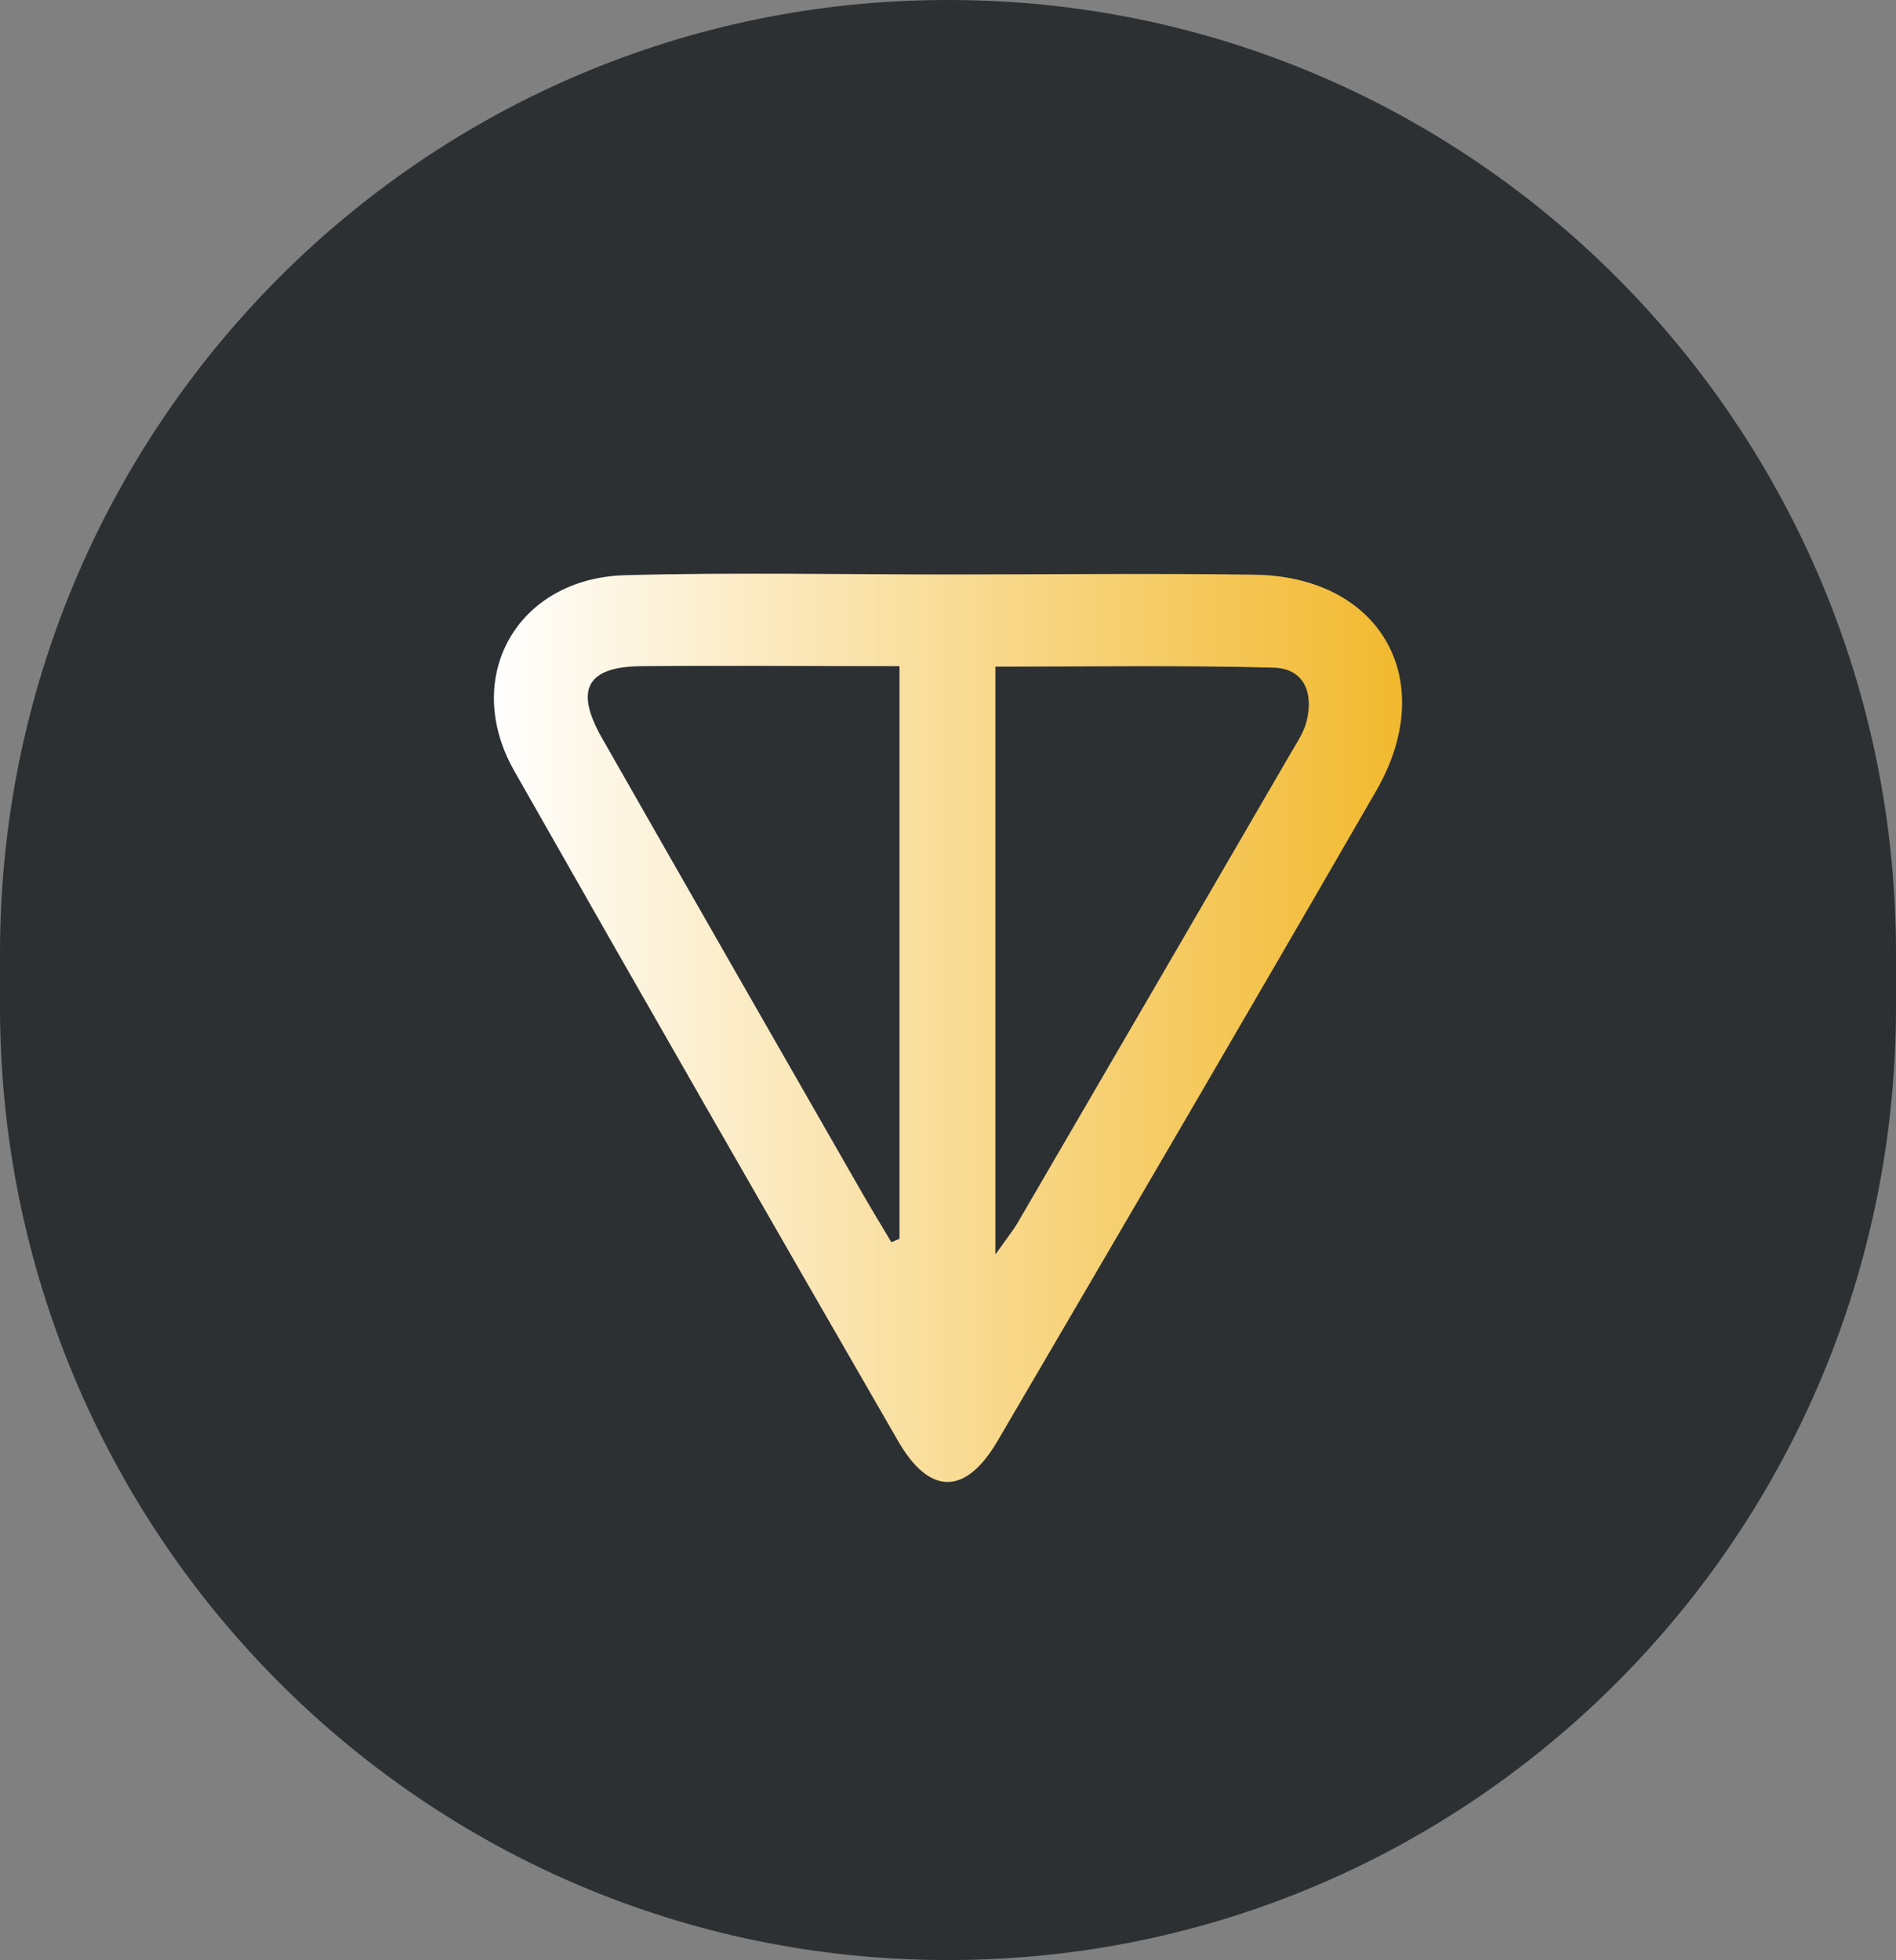
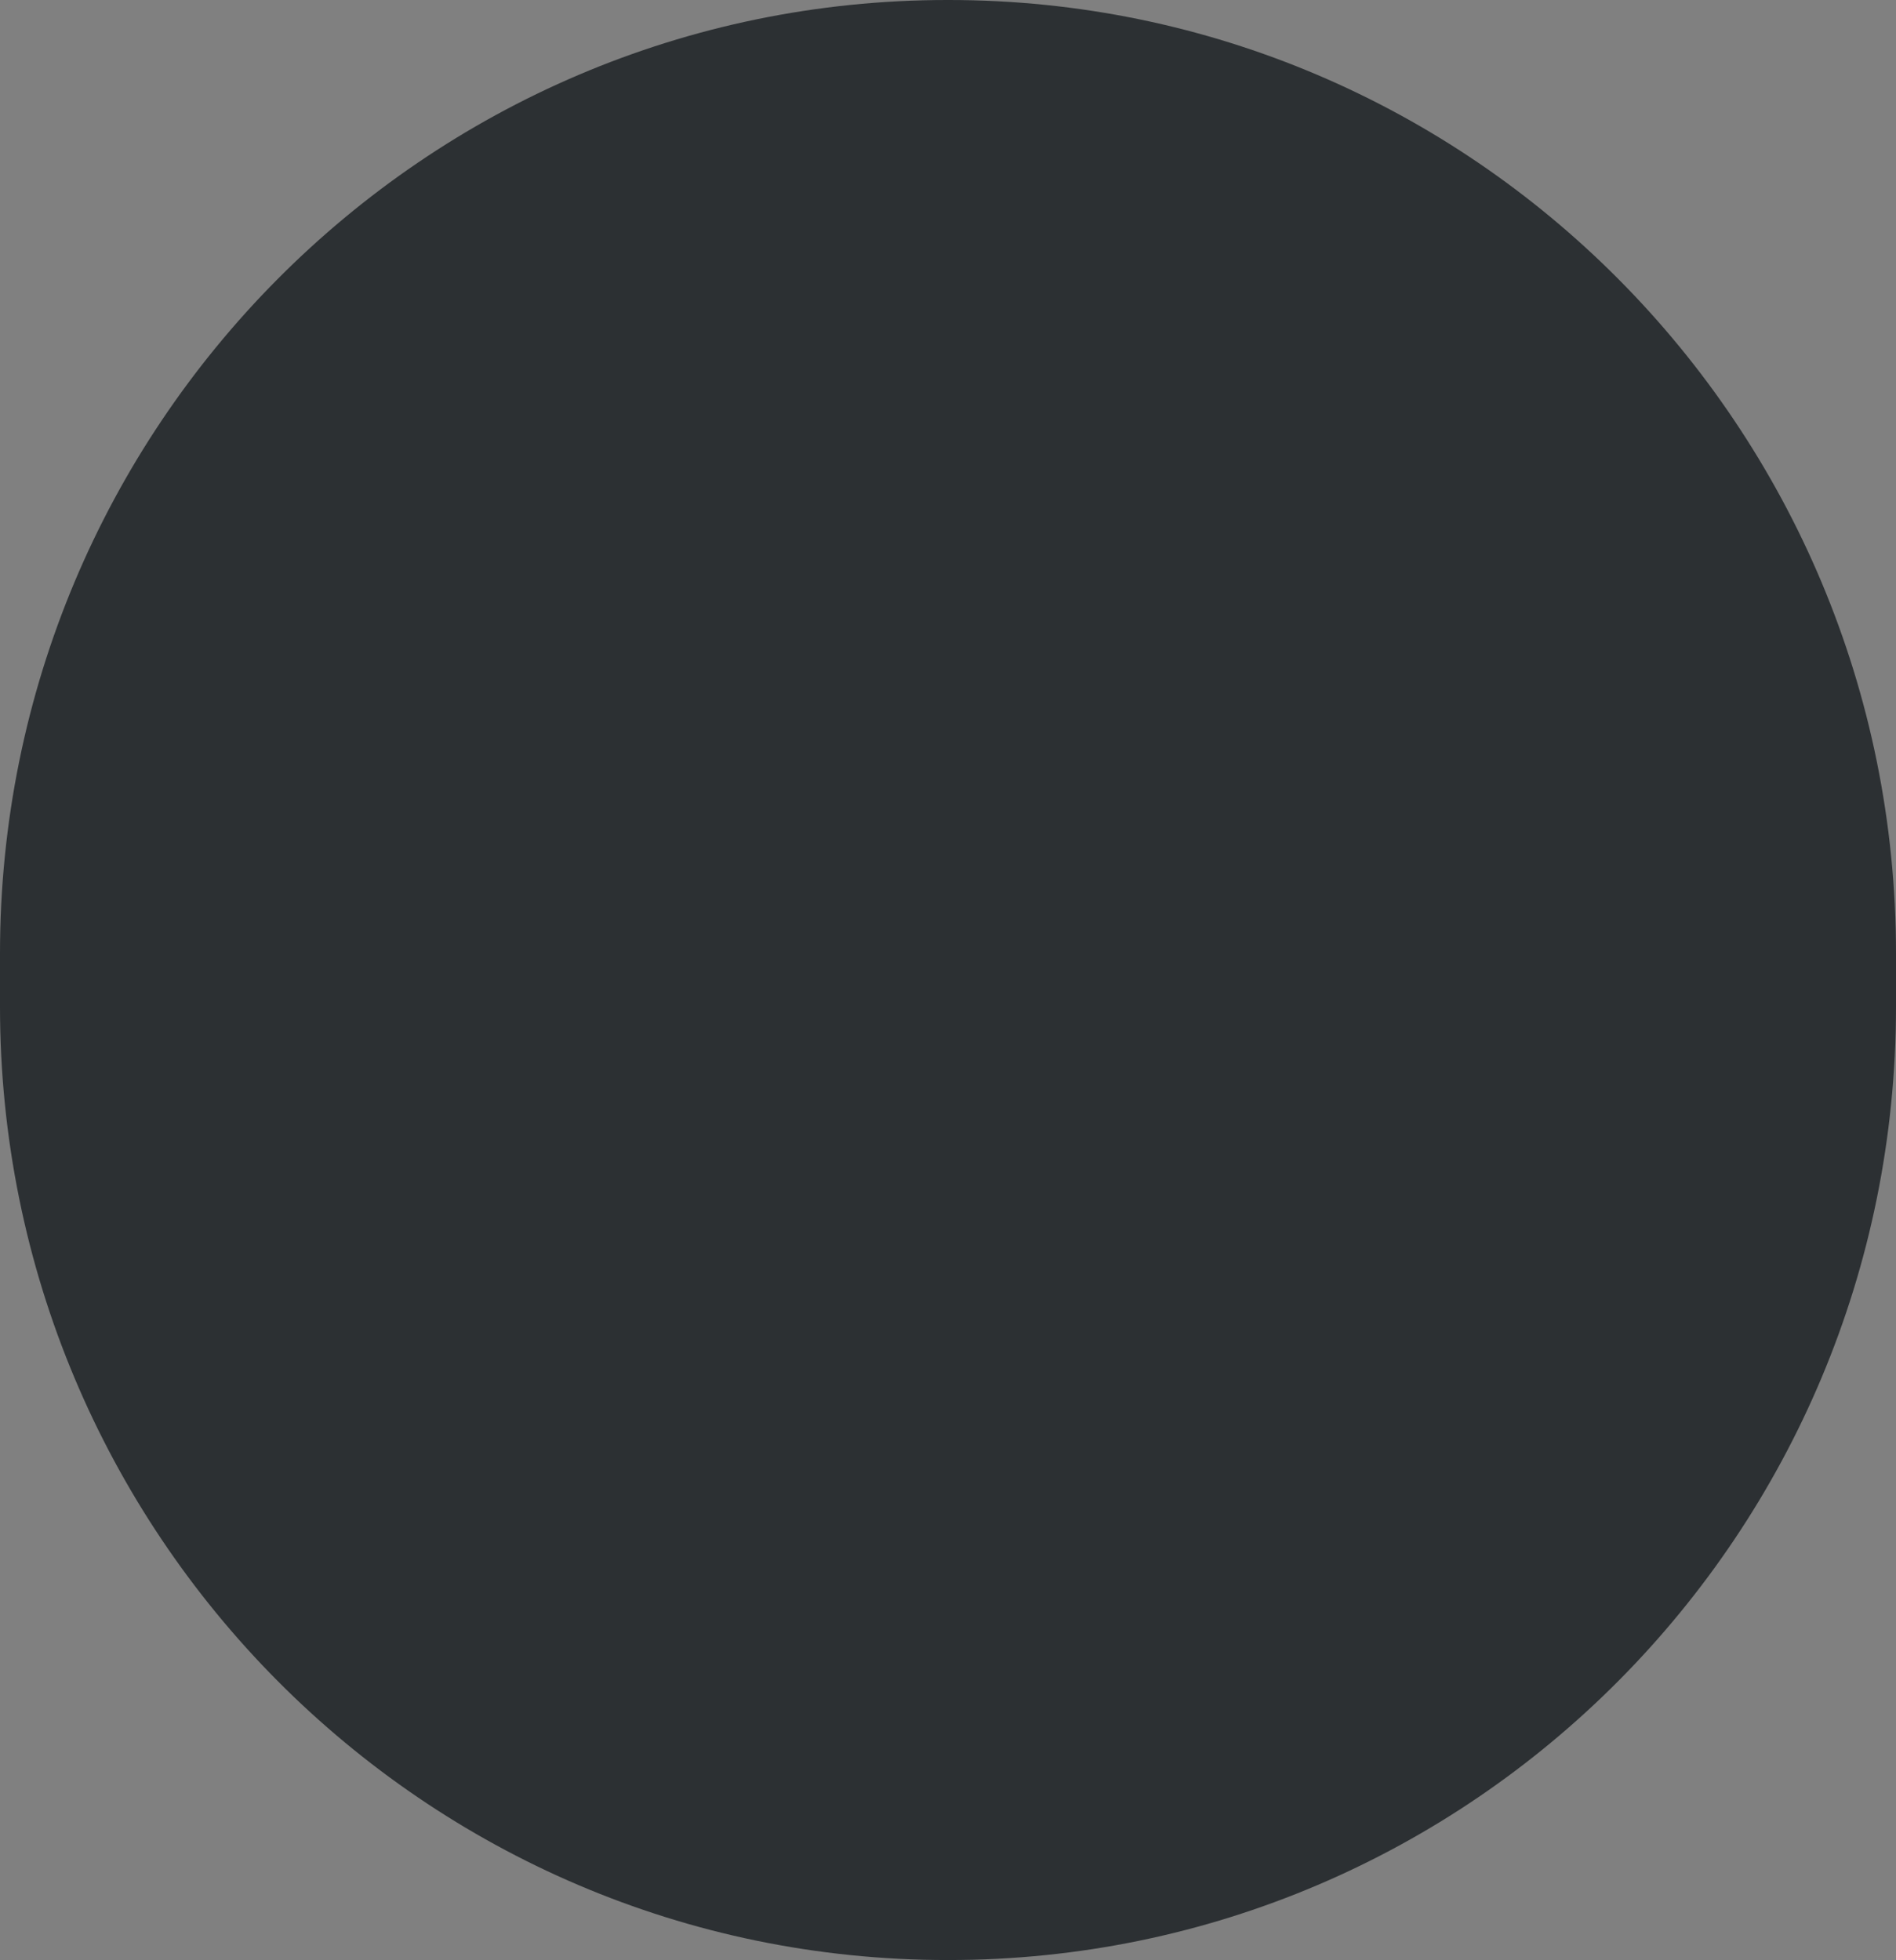
<svg xmlns="http://www.w3.org/2000/svg" width="119" height="123" viewBox="0 0 119 123" fill="none">
  <rect x="0" y="0" width="119" height="123" fill="#808080" stroke="none" />
  <path d="M59.546 0H59.454C26.618 0 0 26.786 0 59.829V63.171C0 96.214 26.618 123 59.454 123H59.546C92.382 123 119 96.214 119 63.171V59.829C119 26.786 92.382 0 59.546 0Z" fill="#2C3033" />
-   <path d="M59.465 36.05C65.902 36.05 72.323 35.973 78.759 36.065C86.677 36.189 90.366 42.7 86.383 49.612C78.512 63.251 70.563 76.844 62.614 90.421C60.608 93.847 58.354 93.862 56.379 90.452C48.306 76.458 40.265 62.449 32.285 48.393C28.936 42.515 32.44 36.281 39.246 36.096C45.976 35.911 52.736 36.05 59.465 36.05C59.465 36.05 59.465 36.035 59.465 36.019V36.05ZM62.46 78.742C63.262 77.615 63.571 77.23 63.834 76.798C69.575 66.954 75.301 57.095 81.028 47.236C81.398 46.603 81.815 45.986 82 45.292C82.463 43.502 81.861 41.944 79.932 41.898C74.159 41.743 68.387 41.836 62.475 41.836V78.742H62.46ZM56.471 41.805C50.838 41.805 45.544 41.759 40.265 41.805C36.823 41.836 36.051 43.271 37.78 46.31C43.213 55.845 48.677 65.38 54.141 74.915C54.727 75.934 55.344 76.937 55.946 77.955C56.116 77.878 56.286 77.816 56.456 77.739V41.789L56.471 41.805Z" fill="url(#paint0_linear_1060_2492)" />
  <defs>
    <linearGradient id="paint0_linear_1060_2492" x1="30.989" y1="64.516" x2="87.989" y2="64.516" gradientUnits="userSpaceOnUse">
      <stop stop-color="white" />
      <stop offset="1" stop-color="#F2B92E" />
    </linearGradient>
  </defs>
</svg>